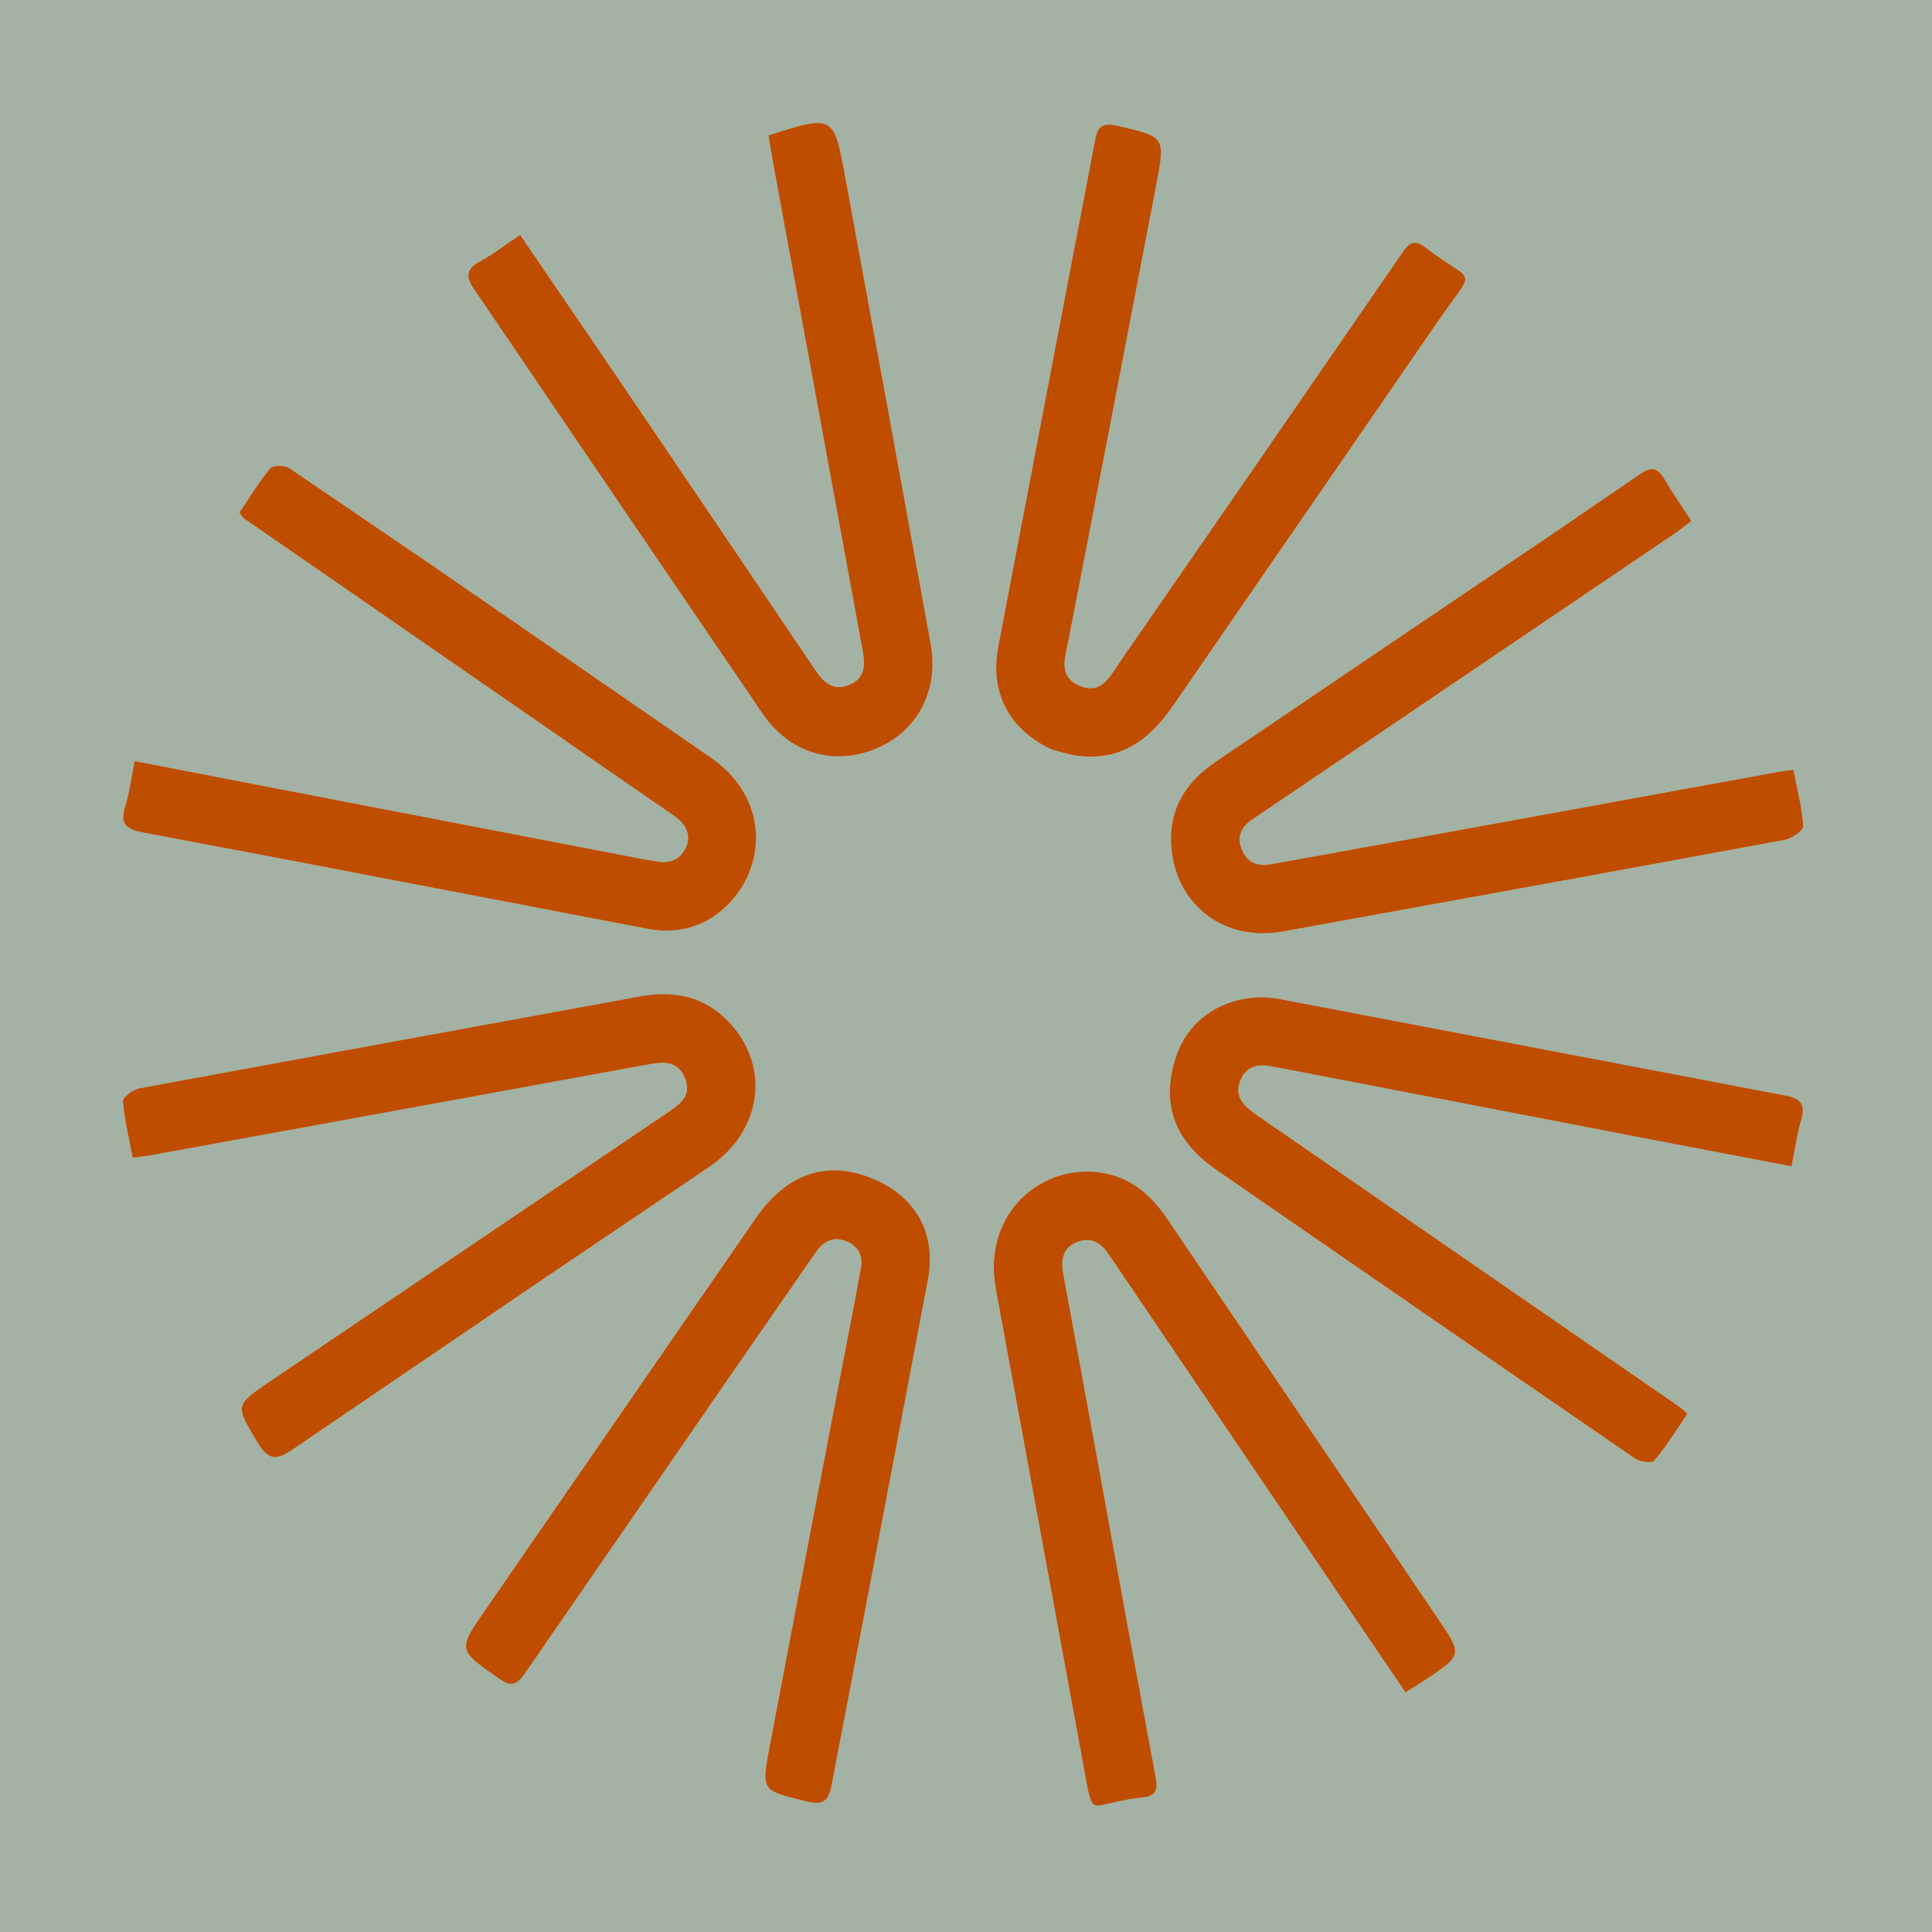
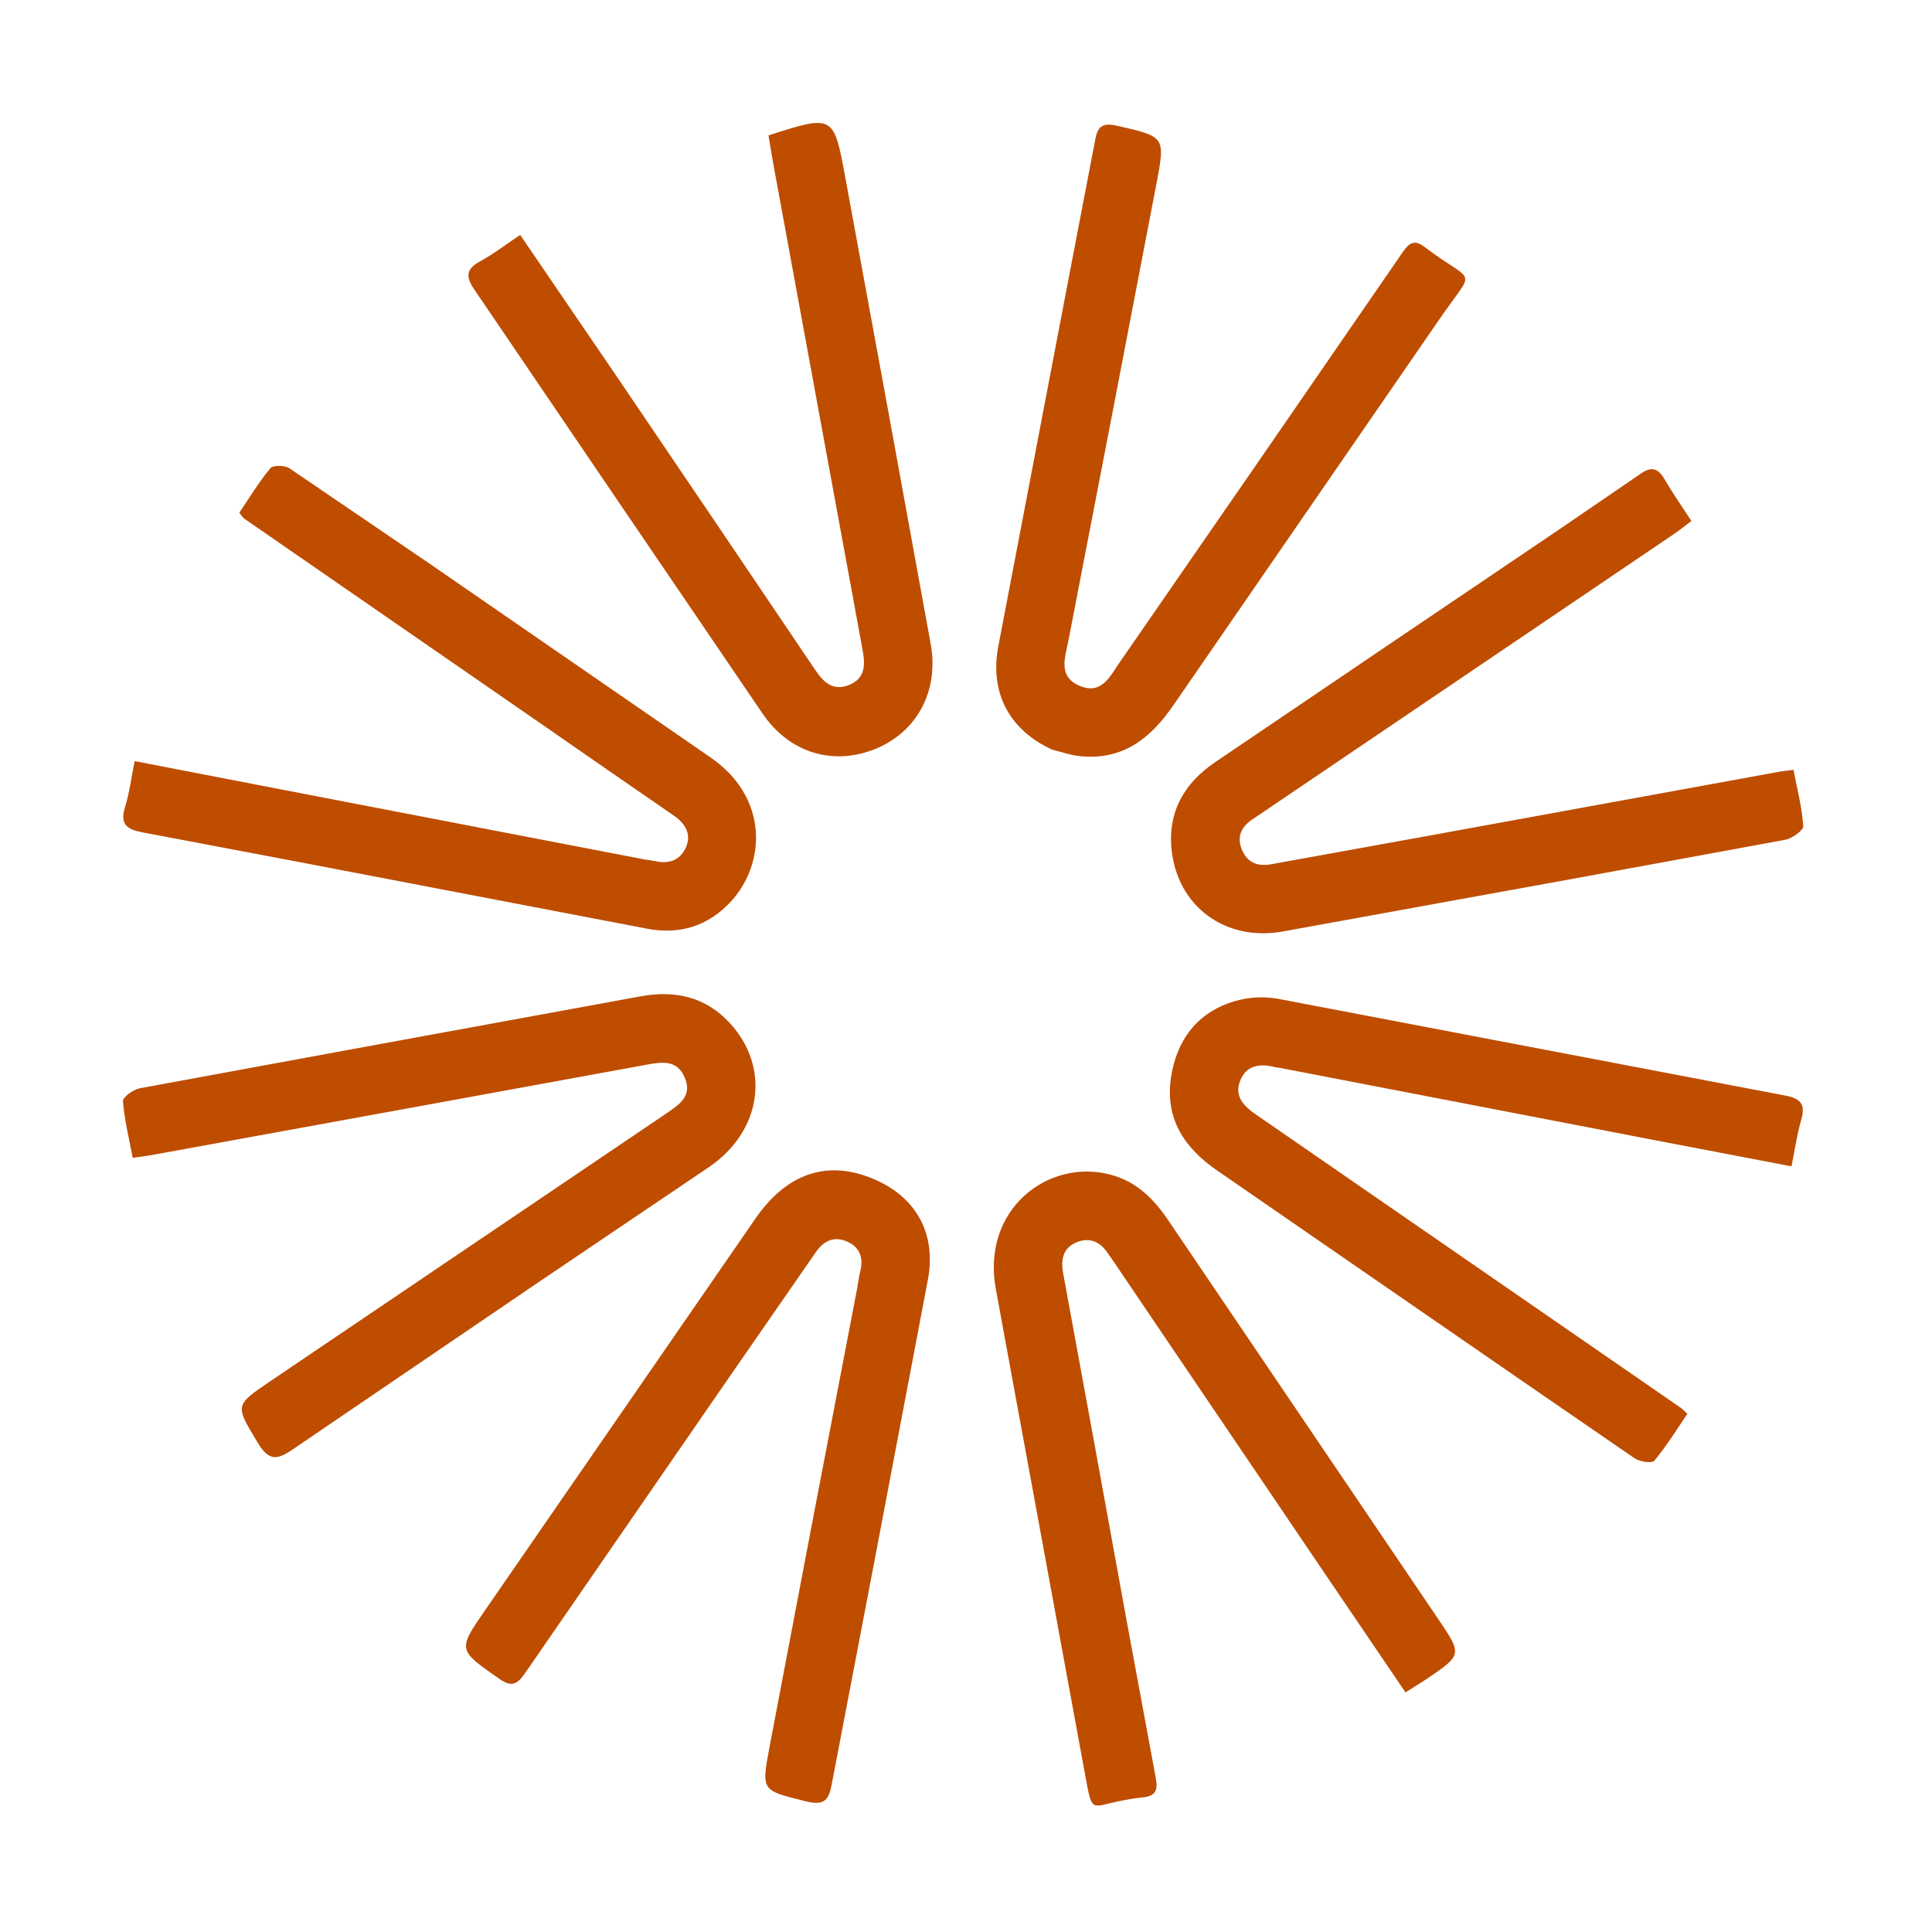
<svg xmlns="http://www.w3.org/2000/svg" width="660" height="660" viewBox="0 0 660 660">
  <g fill="none" fill-rule="evenodd">
-     <rect width="660" height="660" fill="#A3B2A4" />
    <g fill-rule="nonzero" transform="translate(42 42)">
-       <path fill="#D1CCBD" d="M3.34,353.53 L9.91,352.53 C66.043,342.297 122.17,332.047 178.29,321.78 C183.78,320.78 189.34,319.66 191.97,326.33 C194.52,332.78 189.55,335.57 185.29,338.53 L182,340.83 C138.24,370.41 94.493,399.99 50.76,429.57 C37.95,438.23 38.33,437.94 46.1,450.92 C49.85,457.17 52.72,456.8 58.02,453.14 L142.36,395.75 L200.21,356.69 C218.21,344.41 221.35,322.77 207.34,307.52 C199,298.44 188.5,296.2 176.67,298.39 C141.903,304.797 107.127,311.17 72.34,317.51 L5.65,329.79 C3.46,330.21 -0.11,332.85 -2.04281037e-14,334.22 C0.51,340.59 2.08,346.87 3.34,353.53 L3.34,353.53 Z M438.14,536.15 L445.38,531.51 C457.54,523.26 457.57,523.22 449.26,510.95 C418.52,465.55 387.767,420.153 357,374.76 C352.1,367.51 346.21,361.66 337.47,359.31 C315.94,353.54 292.94,371.31 298.22,398.67 L328.92,565.67 C331.06,577.32 330.83,575.22 340.35,573.29 C342.972,572.72 345.622,572.293 348.29,572.01 C352.73,571.6 353.63,569.57 352.78,565.25 L342.51,509.81 C335.417,470.87 328.307,431.933 321.18,393 C320.31,388.26 321.06,384.37 325.79,382.42 C330.52,380.47 334.04,382.42 336.64,386.47 C337.01,387.03 337.43,387.56 337.81,388.11 L410.81,495.94 L438.14,536.15 L438.14,536.15 Z M220.52,4.25 L222.02,13.06 C232.24,68.733 242.47,124.4 252.71,180.06 C253.61,184.98 253.83,189.59 248.21,191.93 C242.59,194.27 239.47,191.23 236.58,186.93 C214.193,153.737 191.757,120.567 169.27,87.42 L135.73,38.25 C130.88,41.49 126.63,44.77 121.97,47.32 C117.16,49.95 117.1,52.55 120.03,56.85 C152.93,105.11 185.76,153.413 218.52,201.76 C227.62,215.12 242.39,219.62 256.81,213.9 C271.23,208.18 278.86,194.1 275.93,177.9 C266.257,124.633 256.507,71.39 246.68,18.17 C242.79,-2.85 242.65,-2.83 220.52,4.25 Z M570.68,221 L564.82,221.8 C524.307,229.16 483.803,236.56 443.31,244 L392.46,253.22 C387.94,254.06 384.39,253.04 382.46,248.72 C380.35,244.11 381.87,240.49 386.04,237.82 C387.17,237.1 388.26,236.31 389.37,235.56 C436.243,203.84 483.11,172.113 529.97,140.38 C531.97,139.06 533.75,137.56 535.83,135.99 C532.49,130.85 529.41,126.47 526.72,121.85 C524.43,117.91 522.18,117.19 518.26,120.01 C509.55,126.28 500.57,132.18 491.67,138.2 C452.21,164.867 412.743,191.567 373.27,218.3 C362.62,225.51 356.88,235.38 358.27,248.48 C360.36,267.69 376.61,279.69 396.11,276.25 L492.54,258.74 L567.81,244.92 C570.21,244.46 574.14,241.7 574.042,240.23 C573.6,233.81 571.94,227.52 570.68,221 L570.68,221 Z M317.51,214.11 C320.75,214.9 323.95,216.11 327.23,216.43 C341.67,217.81 351.11,210.25 358.84,198.99 L449.41,67.58 C462.33,48.68 462.19,55.83 444.65,42.46 C441.22,39.86 439.42,40.97 437.19,44.2 C405.03,90.98 372.787,137.707 340.46,184.38 C337.24,189.02 334.38,195.44 326.99,192.46 C319.19,189.31 321.9,182.57 322.99,176.79 C332.99,124.79 343.01,72.79 353.05,20.79 C356.13,4.68 355.89,4.79 339.81,1.09 C335,-0.08 333,0.75 332.12,5.83 L323.28,51.93 L299,179 C296,195 303.17,207.63 317.51,214.11 Z M570,356.44 C571.14,350.84 571.83,345.75 573.26,340.88 C574.82,335.58 573.53,333.42 567.82,332.34 L394.42,299.26 C389.591,298.432 384.637,298.709 379.93,300.07 C366.93,303.82 359.93,313.42 358.01,326.32 C356.01,340.19 362.52,350.24 373.85,357.99 L475.51,428.13 L516.44,456.29 C518.19,457.45 522.34,458.06 523.14,457.09 C527.32,452.09 530.77,446.4 534.42,441.09 C533.747,440.382 533.032,439.714 532.28,439.09 L414.64,357.78 L387.04,338.72 C382.83,335.85 379.52,332.43 381.72,327.06 C383.92,321.69 388.6,321.3 393.63,322.56 C394.27,322.72 394.96,322.75 395.63,322.88 L520.81,347 L570,356.44 Z M4,218 C2.87,223.68 2.3,228.82 0.78,233.65 C-1.13,239.71 1.38,241.46 6.9,242.43 L59.67,252.43 C99.423,260.01 139.2,267.617 179,275.25 C190.25,277.41 200,274.36 207.67,266.03 C219.86,252.83 220.67,230.03 200.18,216.36 C168,194.86 136.45,172.43 104.6,150.44 L56.83,118 C55.27,117 51.28,116.89 50.37,118 C46.42,122.76 43.2,128.12 39.77,133.18 C40.218,133.908 40.752,134.579 41.36,135.18 C75.787,158.953 110.203,182.723 144.61,206.49 C159.137,216.53 173.663,226.58 188.19,236.64 C192.11,239.35 194.32,242.89 192.26,247.5 C190.2,252.11 186.31,253.26 181.57,252.11 C180.48,251.85 179.34,251.82 178.25,251.61 C136.723,243.61 95.2,235.61 53.68,227.61 L4,218 Z M256.44,360.77 C240.66,354.08 226.76,358.77 215.96,374.38 C185.227,418.887 154.497,463.39 123.77,507.89 C114.24,521.68 114.31,521.55 128.16,531.27 C132.16,534.04 134.21,534.11 137.16,529.76 L207.59,427.67 L236.59,385.81 C239.24,381.93 242.59,380.28 246.89,381.95 C251.48,383.74 253.04,387.48 251.8,392.34 C251.31,394.28 251.1,396.34 250.72,398.27 C240.72,450.51 230.737,502.75 220.77,554.99 C217.93,569.99 218.21,569.61 233.37,573.39 C239.62,574.94 241.08,572.84 242.09,567.39 L256.71,491 L274.97,394.84 C277.87,379 270.69,366.81 256.44,360.77 L256.44,360.77 Z" />
      <path fill="#BE4D00" d="M3.34,353.53 C2.08,346.87 0.51,340.59 -1.97793171e-14,334.22 C-0.11,332.85 3.46,330.22 5.65,329.79 L72.34,317.51 C107.12,311.15 141.897,304.777 176.67,298.39 C188.5,296.2 199,298.44 207.34,307.52 C221.34,322.77 218.22,344.41 200.21,356.69 L142.36,395.75 L58,453.14 C52.7,456.8 49.83,457.14 46.08,450.92 C38.31,437.92 37.93,438.23 50.74,429.57 C94.493,400.003 138.247,370.423 182,340.83 L185.34,338.57 C189.6,335.57 194.57,332.82 192.02,326.37 C189.39,319.7 183.83,320.81 178.34,321.82 C122.187,332.1 66.043,342.35 9.91,352.57 C8,352.93 6,353.14 3.34,353.53 Z M438.14,536.15 L410.82,495.9 L337.82,388.07 L336.65,386.43 C334.05,382.35 330.44,380.48 325.8,382.38 C321.16,384.28 320.32,388.22 321.19,392.96 C328.363,431.913 335.48,470.867 342.54,509.82 L352.81,565.26 C353.66,569.58 352.76,571.61 348.32,572.02 C345.652,572.303 343.002,572.73 340.38,573.3 C330.86,575.23 331.09,577.3 328.95,565.68 L298.25,398.68 C293,371.3 316,353.54 337.49,359.31 C346.23,361.66 352.12,367.51 357.02,374.76 C387.74,420.18 418.487,465.593 449.26,511 C457.57,523.27 457.54,523.31 445.38,531.56 C443.19,533 440.92,534.37 438.14,536.15 Z M220.52,4.25 C242.65,-2.83 242.79,-2.85 246.68,18.17 C256.507,71.39 266.257,124.643 275.93,177.93 C278.86,194.1 271.2,208.2 256.81,213.93 C242.42,219.66 227.62,215.15 218.52,201.79 C185.64,153.503 152.8,105.19 120,56.85 C117.07,52.55 117.13,49.95 121.94,47.32 C126.6,44.77 130.85,41.49 135.7,38.25 L169.24,87.42 C191.713,120.567 214.15,153.74 236.55,186.94 C239.44,191.23 242.67,194.22 248.18,191.94 C253.69,189.66 253.58,184.94 252.68,180.07 C242.453,124.403 232.227,68.733 222,13.06 L220.52,4.25 Z M570.68,221 C571.94,227.55 573.6,233.84 574.022,240.21 C574.12,241.68 570.19,244.44 567.79,244.9 L492.52,258.72 L396.09,276.23 C376.59,279.67 360.34,267.67 358.25,248.46 C356.83,235.36 362.57,225.46 373.25,218.28 C412.697,191.553 452.163,164.853 491.65,138.18 L518.24,119.99 C522.16,117.17 524.41,117.89 526.7,121.83 C529.39,126.45 532.47,130.83 535.81,135.97 C533.73,137.54 531.9,139.04 529.95,140.36 C483.09,172.1 436.223,203.827 389.35,235.54 L386.02,237.8 C381.85,240.47 380.33,244.09 382.44,248.7 C384.44,253.02 387.97,254.04 392.44,253.2 L443.31,244 C483.817,236.62 524.32,229.227 564.82,221.82 C566.55,221.45 568.32,221.29 570.68,221 L570.68,221 Z M317.51,214.11 C303.17,207.63 296,195 299,179 L323.29,51.9 L332.13,5.8 C333,0.75 335,-0.08 339.83,1 C355.91,4.74 356.15,4.59 353.07,20.7 C343.117,72.7 333.097,124.7 323.01,176.7 C321.9,182.48 319.19,189.22 327.01,192.37 C334.4,195.37 337.26,188.93 340.48,184.29 C372.787,137.623 405.03,90.897 437.21,44.11 C439.44,40.88 441.21,39.77 444.67,42.37 C462.21,55.74 462.35,48.59 449.43,67.49 L358.86,198.9 C351.13,210.16 341.69,217.72 327.25,216.34 C324,216.11 320.75,214.9 317.51,214.11 Z M570,356.44 L520.81,347.02 L395.62,322.88 L393.62,322.56 C388.62,321.3 383.9,321.71 381.71,327.06 C379.52,332.41 382.82,335.85 387.03,338.72 L414.63,357.78 L532.28,439 C533.032,439.624 533.747,440.292 534.42,441 C530.77,446.36 527.32,452 523.14,457 C522.34,458 518.19,457.36 516.44,456.2 L475.51,428.04 L373.85,357.9 C362.52,350.15 355.98,340.1 358.01,326.23 C359.89,313.33 367.01,303.73 379.93,299.98 C384.637,298.619 389.591,298.342 394.42,299.17 L567.82,332.25 C573.53,333.33 574.82,335.49 573.26,340.79 C571.83,345.75 571.14,350.84 570,356.44 L570,356.44 Z M4,218 L53.72,227.62 C95.24,235.62 136.763,243.62 178.29,251.62 L181.61,252.12 C186.35,253.27 190.29,251.99 192.3,247.51 C194.31,243.03 192.15,239.36 188.23,236.65 C173.69,226.65 159.163,216.6 144.65,206.5 C110.217,182.7 75.787,158.907 41.36,135.12 C40.752,134.519 40.218,133.848 39.77,133.12 C43.2,128.06 46.42,122.7 50.37,117.94 C51.28,116.84 55.27,116.94 56.83,117.94 L104.57,150.43 L200.15,216.35 C220.61,230.02 219.83,252.82 207.64,266.02 C199.94,274.35 190.22,277.4 178.97,275.24 C139.19,267.607 99.41,259.987 59.63,252.38 L6.86,242.38 C1.34,241.38 -1.14,239.66 0.74,233.6 C2.26,228.81 2.83,223.67 4,218 L4,218 Z M256.44,360.77 C270.69,366.77 277.87,379.04 275.04,394.85 L256.78,491 L242.16,567.39 C241.16,572.83 239.69,574.93 233.44,573.39 C218.28,569.61 218,570 220.84,555 C230.747,502.753 240.73,450.513 250.79,398.28 C251.17,396.28 251.38,394.28 251.87,392.35 C253.11,387.49 251.55,383.75 246.96,381.96 C242.7,380.29 239.31,381.96 236.66,385.82 L207.66,427.68 L137.23,529.77 C134.23,534.12 132.16,534.05 128.23,531.28 C114.38,521.56 114.31,521.69 123.84,507.9 C154.533,463.393 185.253,418.887 216,374.38 C226.76,358.75 240.66,354.08 256.44,360.77 L256.44,360.77 Z" />
    </g>
  </g>
</svg>